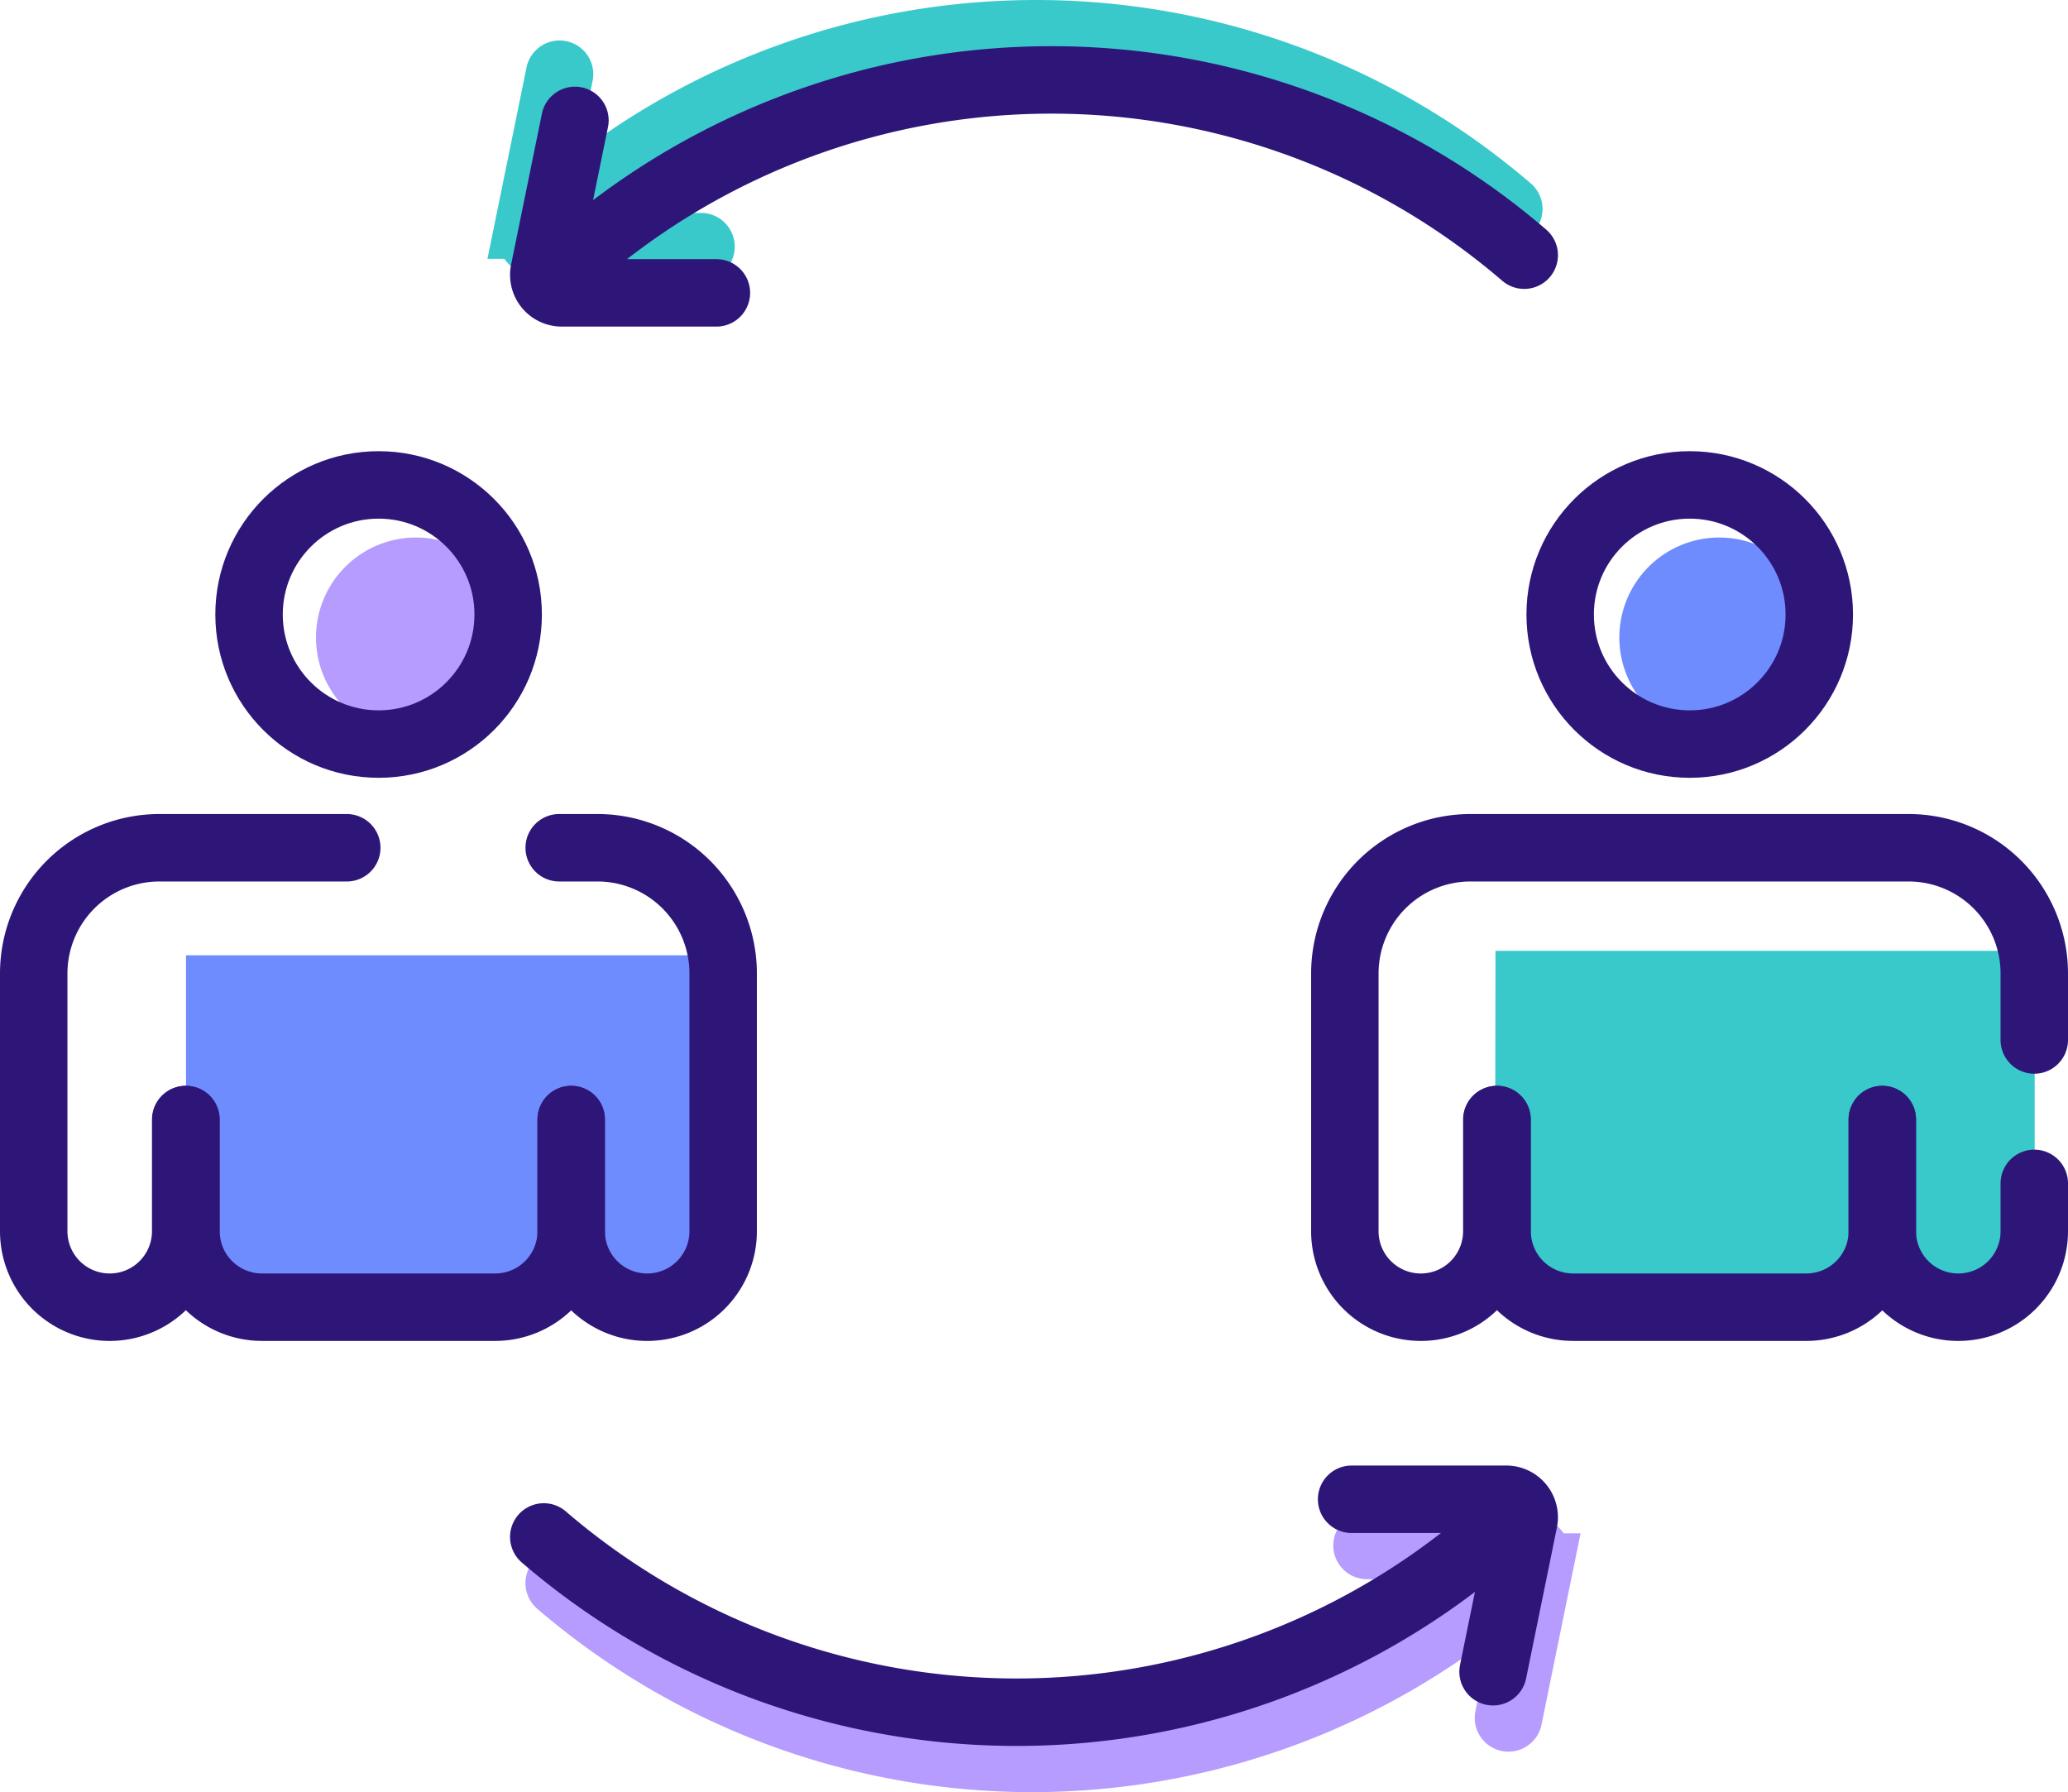
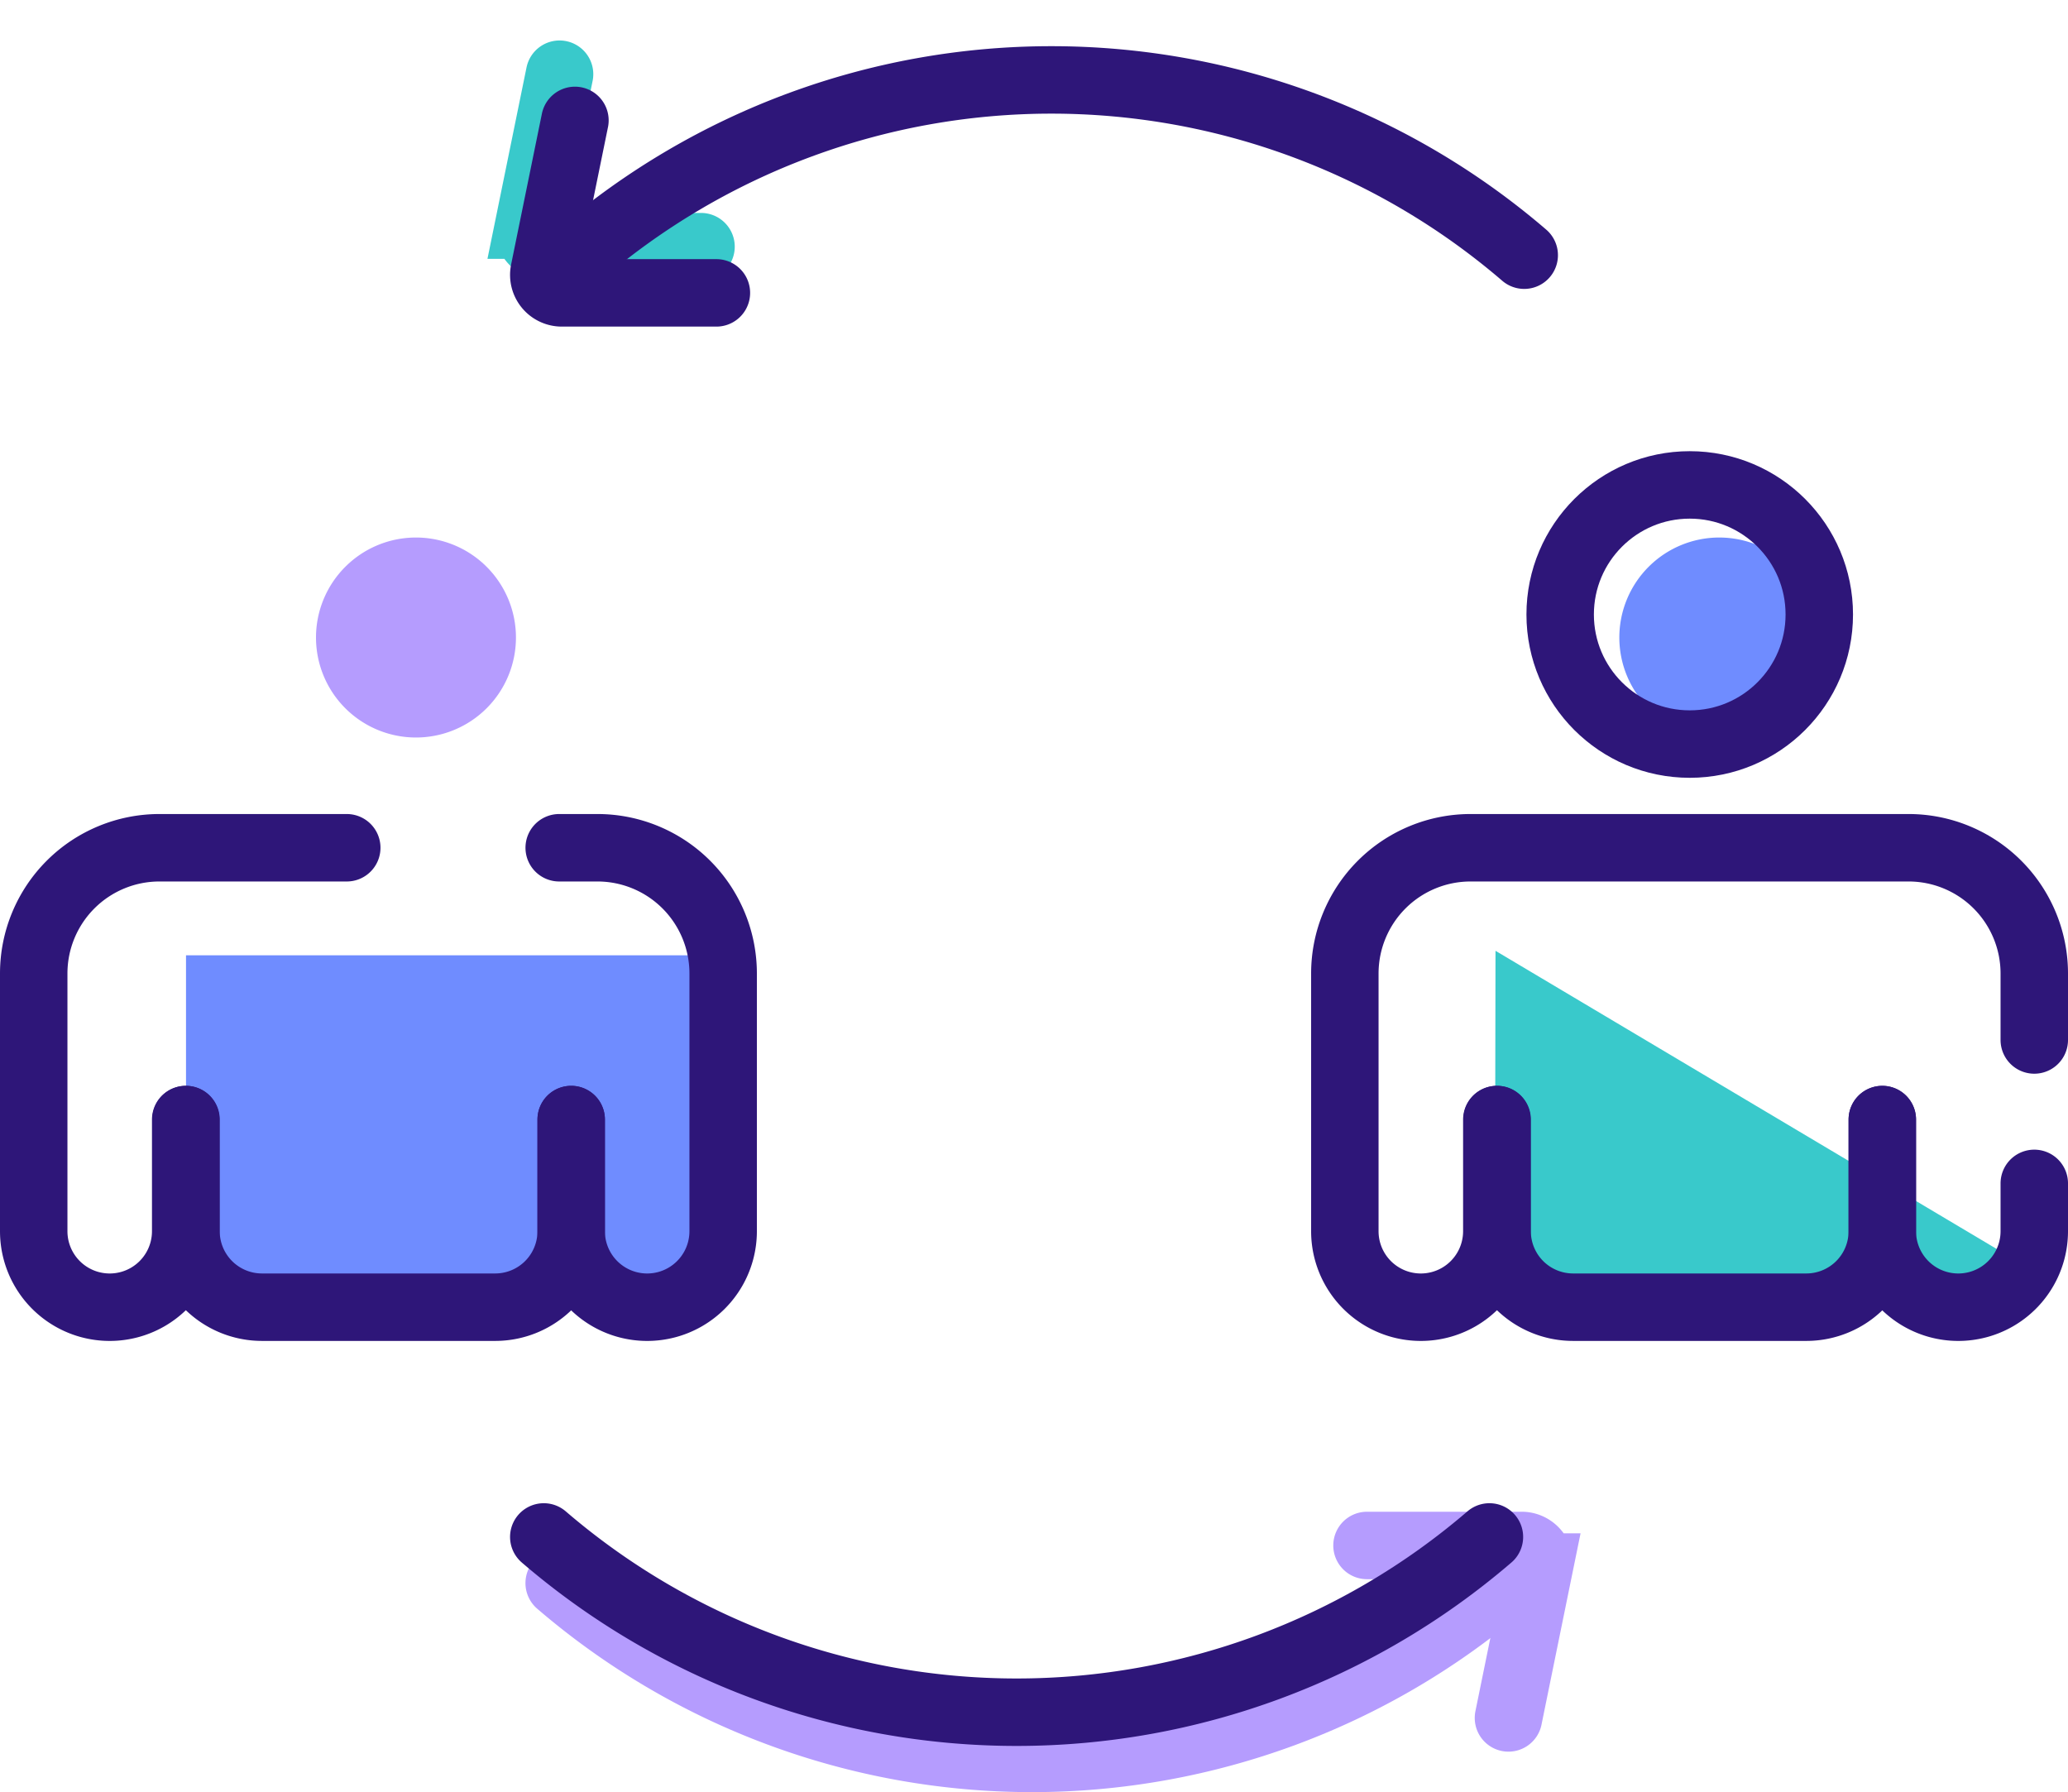
<svg xmlns="http://www.w3.org/2000/svg" width="91.987" height="79.703" viewBox="0 0 91.987 79.703">
  <g id="Audience_Icon" data-name="Audience Icon" transform="translate(0.474 0.473)">
-     <path id="Path_7535" data-name="Path 7535" d="M24.577,8.822a32.27,32.27,0,0,1,42.063,0" fill="none" stroke="#39c9cb" stroke-linecap="round" stroke-width="3" />
    <path id="Path_7536" data-name="Path 7536" d="M24.416,2.827l-1.37,6.711a.8.8,0,0,0,.783.959h6.879" fill="none" stroke="#39c9cb" stroke-linecap="round" stroke-width="3" />
    <path id="Path_7537" data-name="Path 7537" d="M66.462,69.935a32.27,32.27,0,0,1-42.063,0" fill="none" stroke="#b59cfe" stroke-linecap="round" stroke-width="3" />
    <path id="Path_7538" data-name="Path 7538" d="M66.624,75.93l1.37-6.711a.8.8,0,0,0-.783-.959H60.332" fill="none" stroke="#b59cfe" stroke-linecap="round" stroke-width="3" />
    <path id="Path_7539" data-name="Path 7539" d="M22.476,27.881a4.447,4.447,0,1,1-4.448-4.448,4.448,4.448,0,0,1,4.448,4.448" fill="#b59cfe" />
    <path id="Path_7540" data-name="Path 7540" d="M80.45,27.881A4.447,4.447,0,1,1,76,23.433a4.448,4.448,0,0,1,4.448,4.448" fill="#6f8cff" />
    <path id="Path_7541" data-name="Path 7541" d="M31.393,56.279l-2.859,1.375-3.742-1.472-2.41,1.377-12.663.08L7.8,55.893V42.013H31.393Z" fill="#6f8cff" />
-     <path id="Path_7542" data-name="Path 7542" d="M90.03,56.079l-2.859,1.375-3.742-1.472-2.41,1.377-12.663.08-2.333-1.746.025-13.88H90.03Z" fill="#39c9cb" />
+     <path id="Path_7542" data-name="Path 7542" d="M90.03,56.079l-2.859,1.375-3.742-1.472-2.41,1.377-12.663.08-2.333-1.746.025-13.88Z" fill="#39c9cb" />
    <path id="Path_7543" data-name="Path 7543" d="M24.4,37.23h1.7a5.593,5.593,0,0,1,5.593,5.593V54.284a3.38,3.38,0,0,1-6.76,0V49.318" fill="none" stroke="#2e1679" stroke-linecap="round" stroke-width="3" />
    <path id="Path_7544" data-name="Path 7544" d="M7.786,49.318v4.966a3.38,3.38,0,0,1-6.76,0V42.823A5.593,5.593,0,0,1,6.619,37.23H14.95" fill="none" stroke="#2e1679" stroke-linecap="round" stroke-width="3" />
    <path id="Path_7545" data-name="Path 7545" d="M7.8,49.318v4.966a3.379,3.379,0,0,0,3.38,3.379H21.553a3.379,3.379,0,0,0,3.38-3.379V49.318" fill="none" stroke="#2e1679" stroke-linecap="round" stroke-width="3" />
-     <circle id="Ellipse_14" data-name="Ellipse 14" cx="5.763" cy="5.763" r="5.763" transform="translate(10.604 21.093)" fill="none" stroke="#2e1679" stroke-linecap="round" stroke-width="3" />
    <path id="Path_7546" data-name="Path 7546" d="M90.013,52.157v2.127a3.38,3.38,0,1,1-6.76,0V49.319" fill="none" stroke="#2e1679" stroke-linecap="round" stroke-width="3" />
    <path id="Path_7547" data-name="Path 7547" d="M66.106,49.318v4.966a3.38,3.38,0,0,1-6.76,0V42.823a5.593,5.593,0,0,1,5.593-5.593H84.42a5.593,5.593,0,0,1,5.593,5.593v2.956" fill="none" stroke="#2e1679" stroke-linecap="round" stroke-width="3" />
    <path id="Path_7548" data-name="Path 7548" d="M66.12,49.318v4.966a3.379,3.379,0,0,0,3.38,3.379H79.873a3.379,3.379,0,0,0,3.38-3.379V49.318" fill="none" stroke="#2e1679" stroke-linecap="round" stroke-width="3" />
    <circle id="Ellipse_15" data-name="Ellipse 15" cx="5.763" cy="5.763" r="5.763" transform="translate(68.924 21.093)" fill="none" stroke="#2e1679" stroke-linecap="round" stroke-width="3" />
    <path id="Path_7549" data-name="Path 7549" d="M25.262,10.876a32.27,32.27,0,0,1,42.063,0" fill="none" stroke="#2e1679" stroke-linecap="round" stroke-width="3" />
    <path id="Path_7550" data-name="Path 7550" d="M25.1,4.882l-1.37,6.711a.8.8,0,0,0,.783.959h6.879" fill="none" stroke="#2e1679" stroke-linecap="round" stroke-width="3" />
    <path id="Path_7551" data-name="Path 7551" d="M65.777,67.881a32.27,32.27,0,0,1-42.063,0" fill="none" stroke="#2e1679" stroke-linecap="round" stroke-width="3" />
-     <path id="Path_7552" data-name="Path 7552" d="M65.939,73.875l1.37-6.711a.8.8,0,0,0-.783-.959H59.647" fill="none" stroke="#2e1679" stroke-linecap="round" stroke-width="3" />
  </g>
</svg>